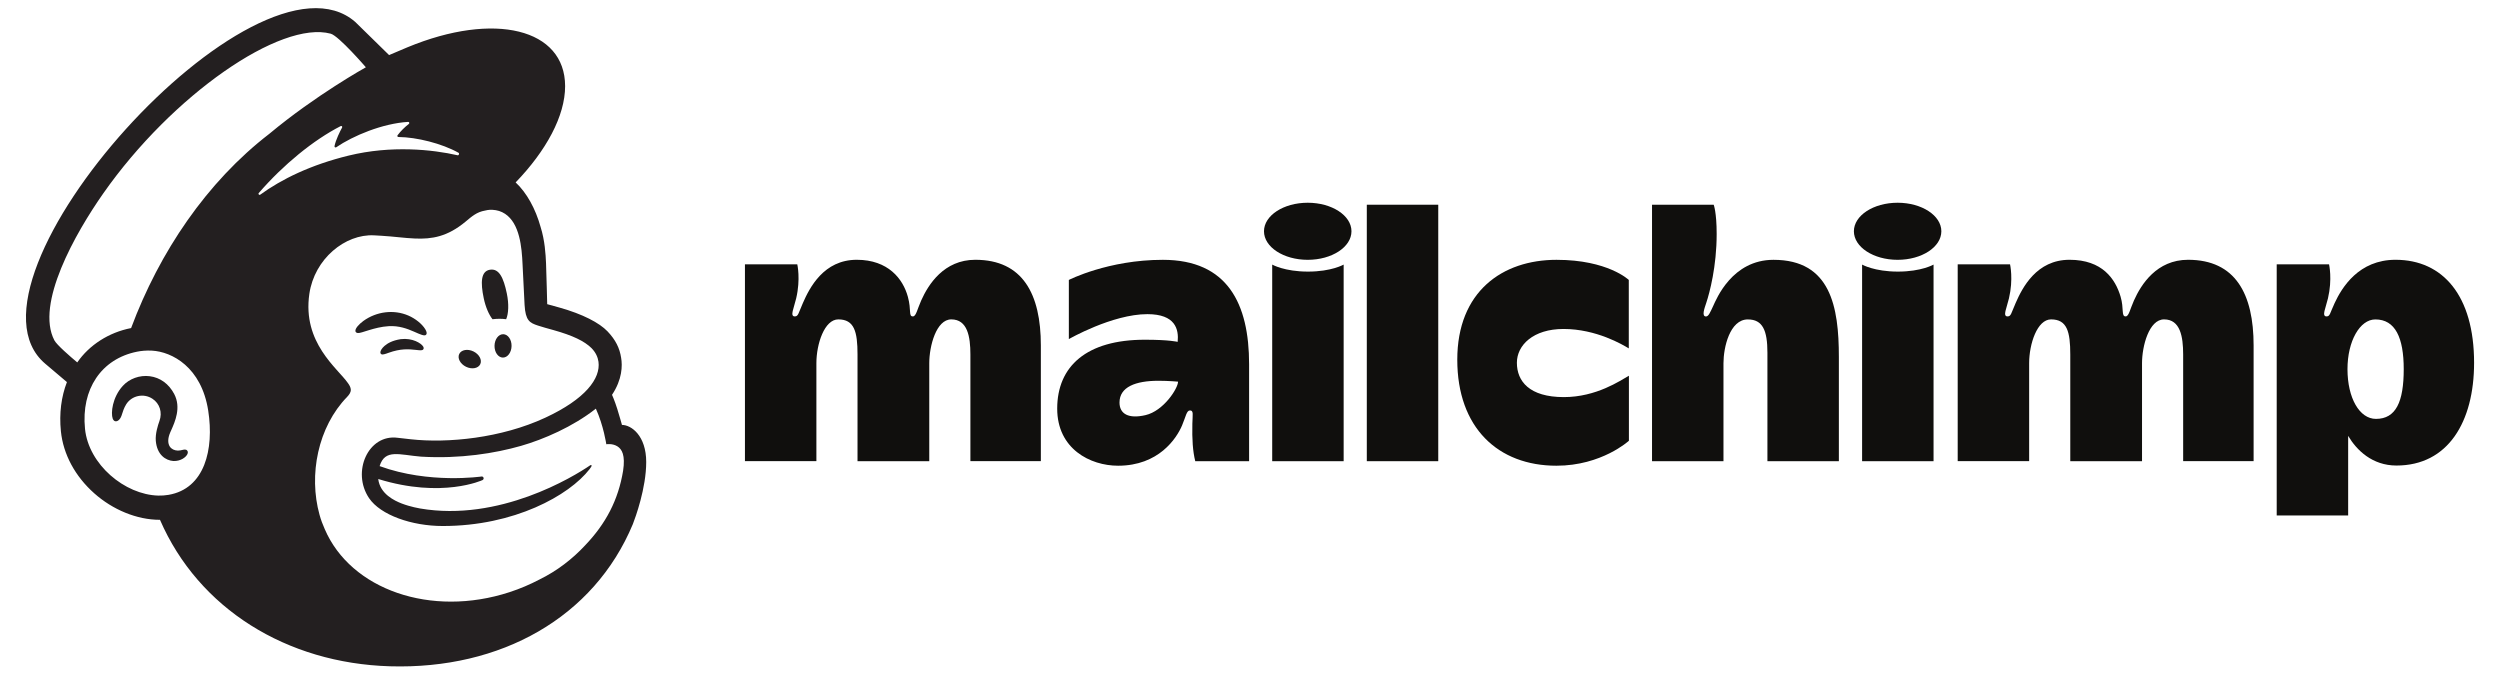
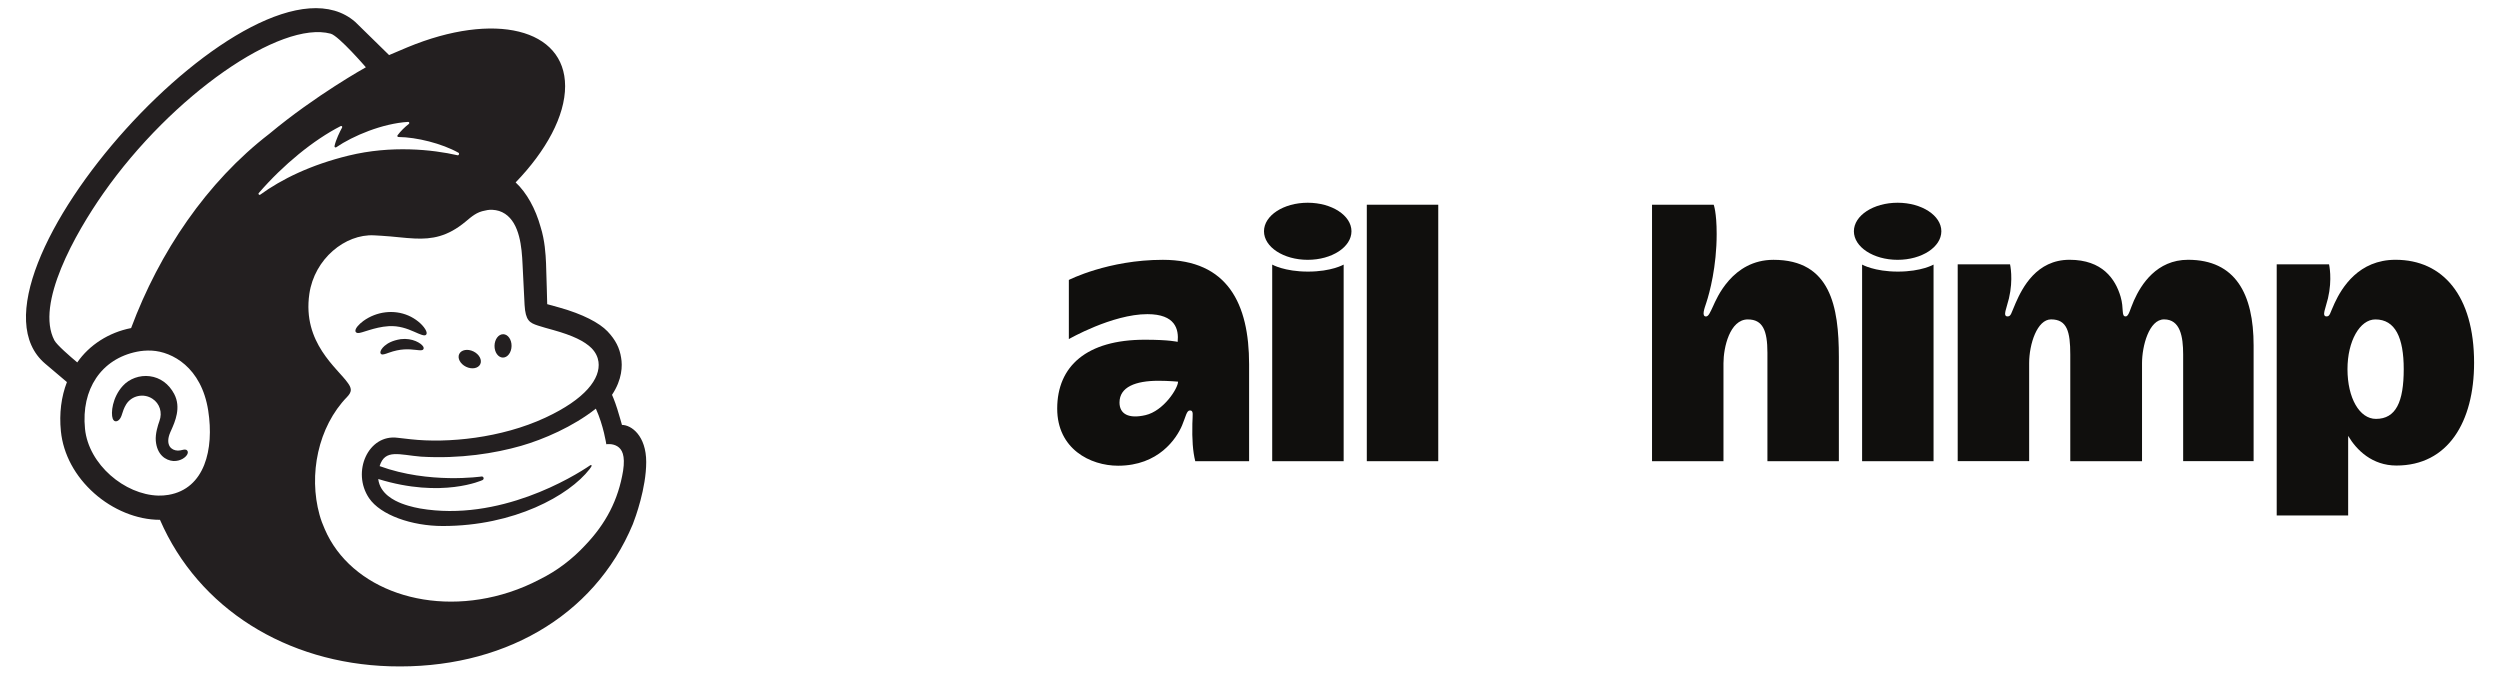
<svg xmlns="http://www.w3.org/2000/svg" width="126" height="34" viewBox="0 0 126 34" fill="none">
-   <path d="M49.156 13.093C47.572 13.093 46.788 14.339 46.429 15.143C46.228 15.592 46.172 15.947 46.009 15.947C45.779 15.947 45.944 15.639 45.756 14.955C45.509 14.054 44.764 13.093 43.181 13.093C41.516 13.093 40.804 14.499 40.466 15.272C40.235 15.8 40.234 15.947 40.057 15.947C39.799 15.947 40.013 15.528 40.128 15.035C40.357 14.063 40.183 13.321 40.183 13.321H37.545V23.241H41.146C41.146 23.241 41.146 19.096 41.146 18.306C41.146 17.332 41.553 16.097 42.251 16.097C43.058 16.097 43.219 16.716 43.219 17.863C43.219 18.903 43.219 23.244 43.219 23.244H46.835C46.835 23.244 46.835 19.073 46.835 18.306C46.835 17.439 47.188 16.097 47.945 16.097C48.763 16.097 48.908 16.967 48.908 17.863C48.908 18.759 48.908 23.241 48.908 23.241H52.459C52.459 23.241 52.459 19.311 52.459 17.408C52.459 14.819 51.546 13.093 49.156 13.093Z" fill="#100F0D" />
  <path d="M110.279 13.093C108.695 13.093 107.911 14.339 107.552 15.143C107.351 15.592 107.295 15.947 107.132 15.947C106.902 15.947 107.056 15.556 106.879 14.955C106.615 14.059 105.959 13.093 104.304 13.093C102.639 13.093 101.927 14.499 101.589 15.272C101.358 15.8 101.358 15.947 101.18 15.947C100.922 15.947 101.136 15.528 101.252 15.035C101.48 14.063 101.306 13.321 101.306 13.321H98.668V23.241H102.269C102.269 23.241 102.269 19.096 102.269 18.306C102.269 17.332 102.676 16.097 103.374 16.097C104.181 16.097 104.342 16.716 104.342 17.863C104.342 18.903 104.342 23.244 104.342 23.244H107.958C107.958 23.244 107.958 19.073 107.958 18.306C107.958 17.439 108.312 16.097 109.069 16.097C109.886 16.097 110.031 16.967 110.031 17.863C110.031 18.759 110.031 23.241 110.031 23.241H113.582C113.582 23.241 113.582 19.311 113.582 17.408C113.582 14.819 112.669 13.093 110.279 13.093Z" fill="#100F0D" />
  <path d="M57.731 20.923C56.87 21.122 56.423 20.857 56.423 20.286C56.423 19.504 57.232 19.191 58.386 19.191C58.895 19.191 59.374 19.235 59.374 19.235C59.374 19.57 58.647 20.712 57.731 20.923ZM58.608 13.095C55.849 13.095 53.87 14.109 53.87 14.109V17.09C53.87 17.09 56.056 15.833 57.829 15.833C59.244 15.833 59.418 16.597 59.354 17.23C59.354 17.23 58.946 17.122 57.7 17.122C54.765 17.122 53.283 18.456 53.283 20.595C53.283 22.624 54.948 23.472 56.351 23.472C58.398 23.472 59.298 22.096 59.575 21.444C59.767 20.991 59.802 20.686 59.974 20.686C60.17 20.686 60.104 20.905 60.095 21.355C60.078 22.145 60.115 22.741 60.241 23.244H62.955V18.361C62.955 15.313 61.876 13.095 58.608 13.095Z" fill="#100F0D" />
  <path d="M68.887 23.244H72.488V10.318H68.887V23.244Z" fill="#100F0D" />
-   <path d="M76.451 18.284C76.451 17.392 77.28 16.58 78.801 16.58C80.459 16.58 81.792 17.378 82.091 17.559V14.109C82.091 14.109 81.038 13.095 78.449 13.095C75.72 13.095 73.447 14.692 73.447 18.129C73.447 21.566 75.51 23.472 78.442 23.472C80.732 23.472 82.097 22.214 82.097 22.214V18.937C81.665 19.178 80.462 20.014 78.818 20.014C77.077 20.014 76.451 19.213 76.451 18.284Z" fill="#100F0D" />
  <path d="M89.385 13.095C87.301 13.095 86.508 15.07 86.348 15.414C86.188 15.757 86.109 15.954 85.977 15.95C85.75 15.942 85.909 15.528 85.997 15.261C86.165 14.755 86.52 13.427 86.52 11.795C86.52 10.688 86.37 10.318 86.37 10.318H83.262V23.244H86.863C86.863 23.244 86.863 19.112 86.863 18.308C86.863 17.504 87.184 16.099 88.091 16.099C88.842 16.099 89.078 16.656 89.078 17.777C89.078 18.898 89.078 23.244 89.078 23.244H92.679C92.679 23.244 92.679 20.22 92.679 17.993C92.679 15.446 92.257 13.095 89.385 13.095Z" fill="#100F0D" />
  <path d="M93.85 13.335V23.244H97.451V13.335C97.451 13.335 96.846 13.689 95.654 13.689C94.463 13.689 93.85 13.335 93.85 13.335Z" fill="#100F0D" />
  <path d="M95.64 10.218C94.422 10.218 93.436 10.862 93.436 11.656C93.436 12.451 94.422 13.095 95.64 13.095C96.857 13.095 97.844 12.451 97.844 11.656C97.844 10.862 96.857 10.218 95.64 10.218Z" fill="#100F0D" />
  <path d="M64.119 13.335V23.244H67.72V13.335C67.72 13.335 67.115 13.689 65.923 13.689C64.732 13.689 64.119 13.335 64.119 13.335Z" fill="#100F0D" />
  <path d="M65.909 10.218C64.692 10.218 63.705 10.862 63.705 11.656C63.705 12.451 64.692 13.095 65.909 13.095C67.127 13.095 68.114 12.451 68.114 11.656C68.114 10.862 67.127 10.218 65.909 10.218Z" fill="#100F0D" />
  <path d="M119.747 21.112C118.921 21.112 118.313 20.064 118.313 18.605C118.313 17.188 118.938 16.099 119.718 16.099C120.721 16.099 121.148 17.018 121.148 18.605C121.148 20.256 120.754 21.112 119.747 21.112ZM120.735 13.093C118.884 13.093 118.036 14.481 117.667 15.272C117.423 15.794 117.436 15.947 117.258 15.947C117 15.947 117.214 15.528 117.33 15.035C117.558 14.063 117.384 13.321 117.384 13.321H114.746V25.981H118.347C118.347 25.981 118.347 23.91 118.347 21.967C118.773 22.69 119.563 23.463 120.78 23.463C123.384 23.463 124.694 21.259 124.694 18.283C124.694 14.909 123.125 13.093 120.735 13.093Z" fill="#100F0D" />
-   <path d="M24.822 16.089C25.064 16.06 25.297 16.059 25.51 16.089C25.633 15.806 25.654 15.319 25.543 14.787C25.378 13.998 25.155 13.52 24.694 13.594C24.232 13.669 24.215 14.241 24.38 15.03C24.473 15.474 24.638 15.854 24.822 16.089Z" fill="#231F20" />
  <path d="M20.863 16.714C21.193 16.859 21.396 16.955 21.475 16.871C21.526 16.819 21.511 16.719 21.432 16.59C21.269 16.324 20.934 16.055 20.579 15.903C19.852 15.59 18.984 15.694 18.315 16.175C18.094 16.337 17.885 16.561 17.915 16.697C17.925 16.741 17.958 16.774 18.035 16.785C18.217 16.806 18.854 16.484 19.587 16.439C20.104 16.407 20.533 16.569 20.863 16.714Z" fill="#231F20" />
  <path d="M20.199 17.093C19.769 17.161 19.532 17.303 19.379 17.434C19.25 17.548 19.169 17.674 19.17 17.762C19.17 17.804 19.189 17.828 19.203 17.84C19.223 17.857 19.246 17.867 19.273 17.867C19.371 17.867 19.588 17.78 19.588 17.78C20.186 17.566 20.581 17.591 20.972 17.636C21.189 17.66 21.291 17.674 21.338 17.6C21.352 17.578 21.369 17.532 21.326 17.462C21.225 17.299 20.791 17.023 20.199 17.093Z" fill="#231F20" />
  <path d="M23.486 18.484C23.777 18.627 24.099 18.571 24.204 18.358C24.308 18.145 24.156 17.857 23.864 17.713C23.572 17.57 23.251 17.626 23.146 17.839C23.042 18.052 23.194 18.34 23.486 18.484Z" fill="#231F20" />
  <path d="M25.363 16.844C25.126 16.84 24.93 17.1 24.924 17.425C24.918 17.751 25.106 18.018 25.343 18.022C25.581 18.026 25.777 17.765 25.783 17.44C25.788 17.115 25.601 16.848 25.363 16.844Z" fill="#231F20" />
  <path d="M9.433 22.708C9.374 22.634 9.277 22.657 9.183 22.679C9.118 22.694 9.043 22.711 8.962 22.71C8.788 22.706 8.64 22.632 8.557 22.505C8.449 22.339 8.455 22.091 8.574 21.808C8.591 21.77 8.609 21.727 8.63 21.681C8.82 21.255 9.139 20.54 8.781 19.86C8.512 19.347 8.073 19.028 7.546 18.961C7.04 18.897 6.518 19.085 6.186 19.452C5.661 20.031 5.579 20.818 5.68 21.097C5.718 21.198 5.776 21.227 5.818 21.233C5.907 21.244 6.039 21.18 6.122 20.957C6.128 20.941 6.136 20.916 6.146 20.885C6.182 20.767 6.251 20.548 6.363 20.373C6.499 20.161 6.71 20.015 6.958 19.962C7.21 19.908 7.468 19.956 7.684 20.098C8.051 20.338 8.193 20.788 8.036 21.218C7.955 21.44 7.823 21.865 7.852 22.215C7.911 22.921 8.346 23.205 8.736 23.235C9.116 23.25 9.381 23.036 9.448 22.881C9.488 22.788 9.455 22.732 9.433 22.708Z" fill="#231F20" />
  <path d="M13.042 9.729C14.28 8.297 15.805 7.053 17.171 6.355C17.218 6.33 17.268 6.382 17.242 6.428C17.134 6.625 16.925 7.045 16.859 7.364C16.849 7.414 16.903 7.451 16.945 7.423C17.794 6.843 19.273 6.223 20.569 6.143C20.625 6.14 20.651 6.211 20.607 6.245C20.41 6.396 20.194 6.606 20.037 6.817C20.01 6.853 20.035 6.905 20.08 6.905C20.991 6.912 22.274 7.23 23.11 7.7C23.167 7.731 23.127 7.841 23.063 7.826C21.798 7.536 19.726 7.316 17.574 7.841C15.653 8.31 14.187 9.033 13.117 9.811C13.063 9.851 12.998 9.779 13.042 9.729ZM19.21 23.594C19.21 23.594 19.21 23.595 19.21 23.595C19.211 23.595 19.211 23.596 19.211 23.596C19.211 23.596 19.21 23.595 19.21 23.594ZM24.317 24.197C24.354 24.181 24.379 24.14 24.375 24.098C24.37 24.047 24.324 24.009 24.273 24.015C24.273 24.015 21.63 24.406 19.133 23.492C19.405 22.608 20.128 22.927 21.221 23.015C23.191 23.133 24.957 22.845 26.262 22.471C27.393 22.146 28.878 21.506 30.031 20.596C30.421 21.451 30.558 22.391 30.558 22.391C30.558 22.391 30.859 22.337 31.111 22.492C31.349 22.638 31.523 22.943 31.404 23.729C31.161 25.199 30.537 26.392 29.487 27.489C28.848 28.177 28.072 28.775 27.184 29.21C26.713 29.457 26.211 29.672 25.68 29.845C21.723 31.137 17.672 29.716 16.366 26.665C16.262 26.435 16.173 26.195 16.104 25.944C15.547 23.933 16.02 21.52 17.497 20.001C17.497 20.001 17.497 20.001 17.497 20.001C17.588 19.904 17.681 19.79 17.681 19.647C17.681 19.527 17.604 19.4 17.538 19.311C17.022 18.561 15.232 17.284 15.591 14.813C15.849 13.037 17.402 11.787 18.849 11.861C18.972 11.868 19.094 11.875 19.216 11.882C19.844 11.919 20.391 12 20.907 12.021C21.772 12.059 22.549 11.933 23.47 11.166C23.78 10.907 24.029 10.683 24.451 10.612C24.495 10.604 24.605 10.565 24.825 10.575C25.05 10.587 25.264 10.649 25.456 10.777C26.194 11.268 26.299 12.457 26.337 13.327C26.359 13.824 26.419 15.026 26.439 15.371C26.486 16.16 26.694 16.271 27.113 16.409C27.349 16.487 27.568 16.544 27.891 16.635C28.868 16.909 29.447 17.188 29.812 17.545C30.03 17.768 30.131 18.006 30.163 18.232C30.278 19.073 29.51 20.111 27.478 21.054C25.256 22.085 22.561 22.346 20.7 22.139C20.557 22.123 20.049 22.065 20.047 22.065C18.558 21.864 17.708 23.789 18.602 25.108C19.178 25.958 20.747 26.511 22.317 26.511C25.917 26.512 28.684 24.974 29.713 23.647C29.744 23.607 29.747 23.603 29.796 23.529C29.846 23.453 29.805 23.411 29.741 23.454C28.9 24.03 25.165 26.314 21.17 25.627C21.17 25.627 20.685 25.547 20.242 25.375C19.89 25.238 19.152 24.898 19.063 24.142C22.287 25.14 24.317 24.197 24.317 24.197ZM6.608 16.535C5.487 16.753 4.499 17.388 3.894 18.266C3.533 17.965 2.86 17.381 2.741 17.154C1.777 15.322 3.794 11.76 5.204 9.749C8.687 4.778 14.143 1.015 16.669 1.698C17.08 1.814 18.44 3.391 18.44 3.391C18.44 3.391 15.915 4.791 13.574 6.744C10.419 9.173 8.036 12.704 6.608 16.535ZM8.492 24.941C8.323 24.97 8.15 24.982 7.975 24.978C6.288 24.932 4.466 23.413 4.284 21.612C4.084 19.621 5.102 18.089 6.903 17.726C7.118 17.682 7.378 17.657 7.659 17.672C8.668 17.727 10.155 18.502 10.495 20.701C10.796 22.648 10.318 24.63 8.492 24.941ZM31.347 21.416C31.332 21.365 31.238 21.021 31.109 20.606C30.979 20.191 30.846 19.899 30.846 19.899C31.364 19.122 31.374 18.428 31.305 18.034C31.231 17.546 31.028 17.131 30.619 16.701C30.209 16.271 29.372 15.831 28.196 15.501C28.061 15.463 27.618 15.341 27.579 15.33C27.576 15.304 27.546 13.875 27.52 13.261C27.5 12.817 27.462 12.125 27.247 11.442C26.991 10.519 26.545 9.711 25.988 9.194C27.525 7.601 28.484 5.845 28.482 4.34C28.478 1.444 24.921 0.568 20.539 2.382C20.534 2.384 19.617 2.773 19.61 2.776C19.606 2.773 17.931 1.129 17.906 1.107C12.909 -3.251 -2.714 14.114 2.281 18.332L3.373 19.257C3.09 19.99 2.978 20.831 3.069 21.735C3.186 22.895 3.785 24.008 4.755 24.867C5.676 25.684 6.888 26.2 8.063 26.199C10.007 30.679 14.448 33.427 19.655 33.581C25.241 33.747 29.93 31.126 31.895 26.418C32.024 26.087 32.569 24.599 32.569 23.284C32.569 21.963 31.822 21.416 31.347 21.416Z" fill="#231F20" />
</svg>